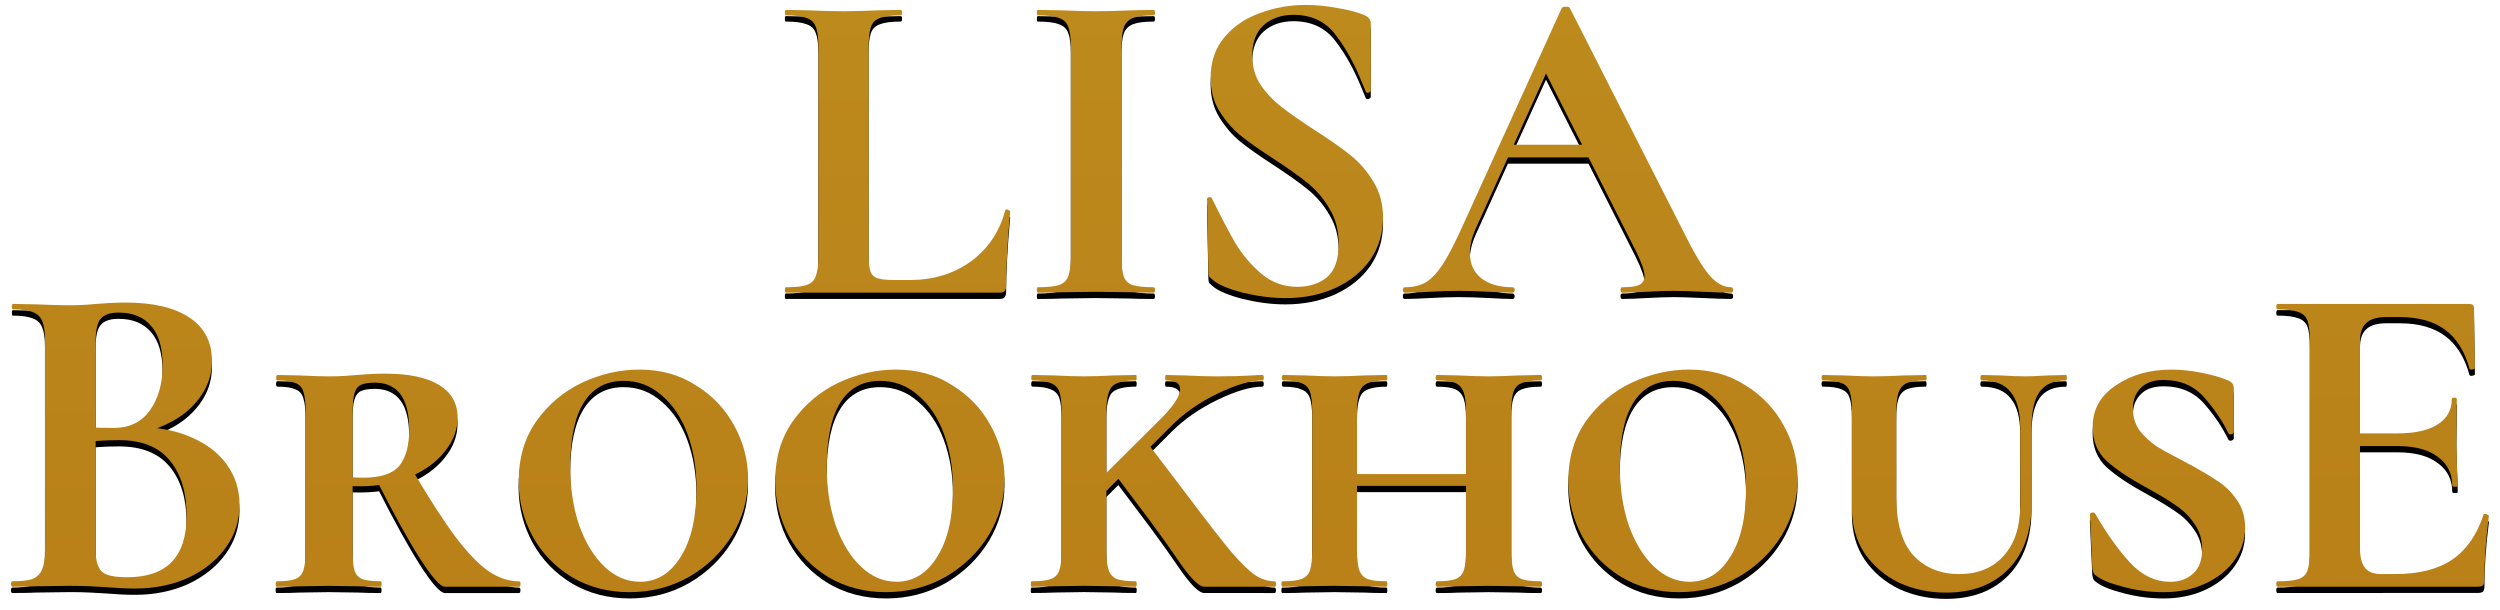
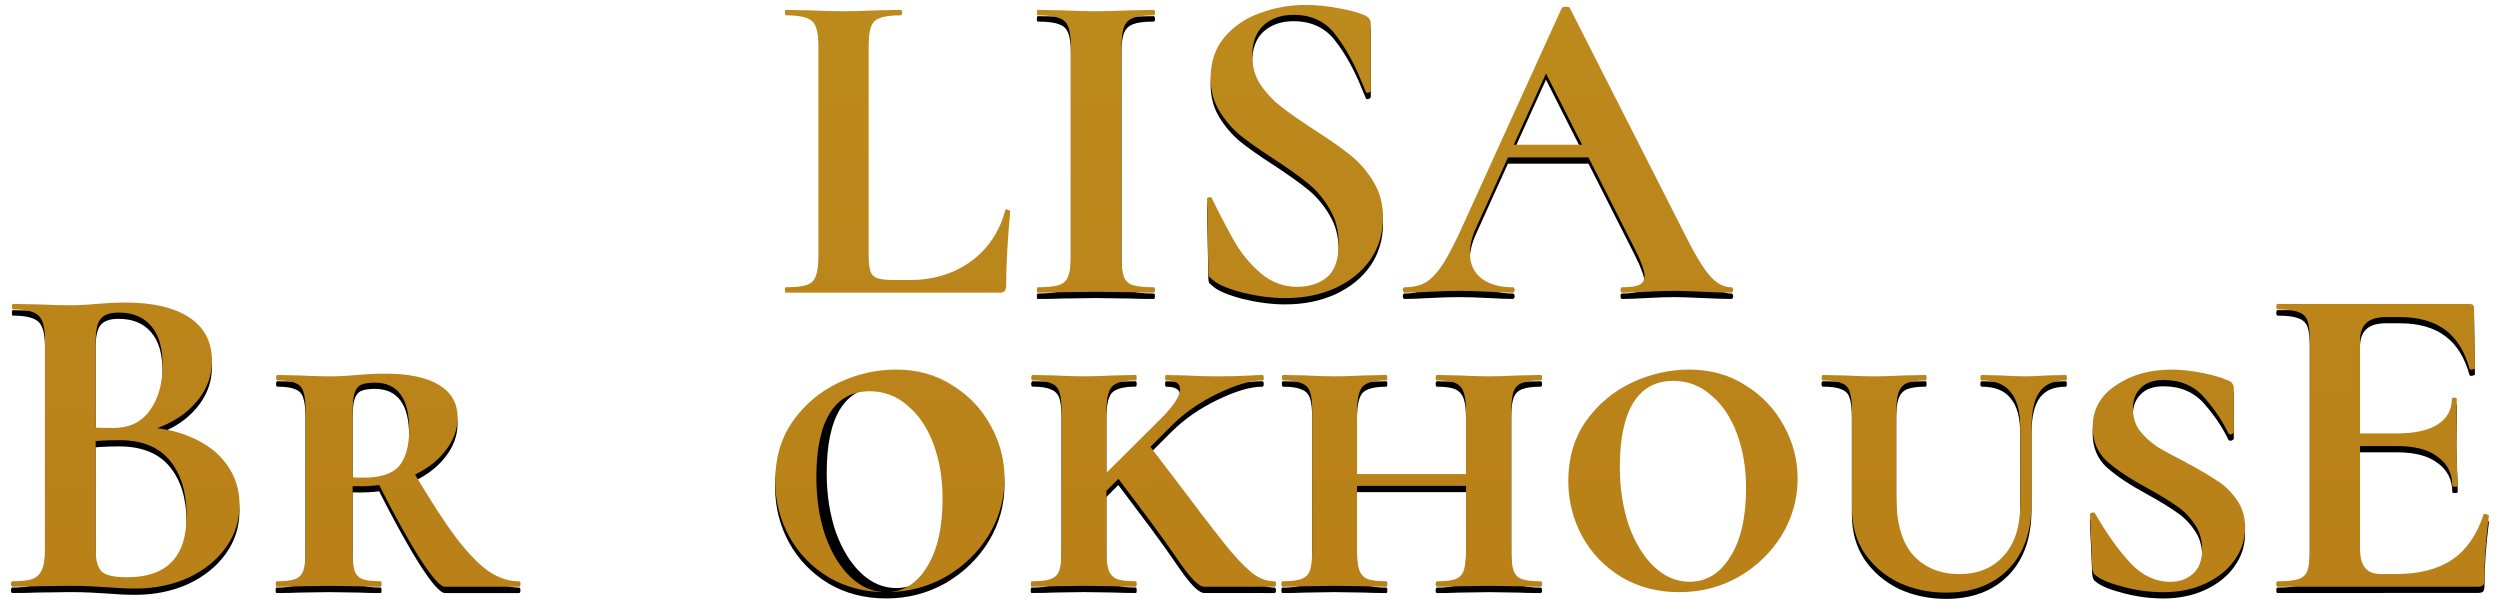
<svg xmlns="http://www.w3.org/2000/svg" xmlns:ns1="http://sodipodi.sourceforge.net/DTD/sodipodi-0.dtd" xmlns:ns2="http://www.inkscape.org/namespaces/inkscape" xmlns:xlink="http://www.w3.org/1999/xlink" width="117.522mm" height="28.666mm" viewBox="0 0 117.522 28.666" version="1.1" id="svg5" ns1:docname="LisaBrookhouse-titles-space.svg" ns2:version="1.2 (dc2aedaf03, 2022-05-15)">
  <ns1:namedview id="namedview7" pagecolor="#ffffff" bordercolor="#666666" borderopacity="1.0" ns2:showpageshadow="2" ns2:pageopacity="0.0" ns2:pagecheckerboard="0" ns2:deskcolor="#d1d1d1" ns2:document-units="mm" showgrid="false" ns2:zoom="1.4039843" ns2:cx="-724.7232" ns2:cy="376.07258" ns2:window-width="1920" ns2:window-height="986" ns2:window-x="-11" ns2:window-y="-11" ns2:window-maximized="1" ns2:current-layer="layer1" />
  <defs id="defs2">
    <linearGradient id="linearGradient3065" ns2:swatch="solid">
      <stop style="stop-color:#000000;stop-opacity:1;" offset="0" id="stop3063" />
    </linearGradient>
    <linearGradient ns2:collect="always" id="linearGradient909">
      <stop style="stop-color:#bd8b1e;stop-opacity:1;" offset="0" id="stop905" />
      <stop style="stop-color:#b77c15;stop-opacity:1;" offset="1" id="stop907" />
    </linearGradient>
    <filter ns2:collect="always" style="color-interpolation-filters:sRGB" id="filter1074-2" x="-0.004" y="-0.019" width="1.009" height="1.038">
      <feGaussianBlur ns2:collect="always" stdDeviation="0.172" id="feGaussianBlur1072-1" />
    </filter>
    <linearGradient ns2:collect="always" xlink:href="#linearGradient909" id="linearGradient400" gradientUnits="userSpaceOnUse" gradientTransform="matrix(1.256,0,0,1.256,-321.629,49.119)" x1="90.645" y1="91.399" x2="90.834" y2="125.886" />
    <linearGradient ns2:collect="always" xlink:href="#linearGradient909" id="linearGradient783" gradientUnits="userSpaceOnUse" gradientTransform="matrix(1.256,0,0,1.256,-321.629,49.119)" x1="90.645" y1="91.399" x2="90.834" y2="125.886" />
    <linearGradient ns2:collect="always" xlink:href="#linearGradient909" id="linearGradient785" gradientUnits="userSpaceOnUse" gradientTransform="matrix(1.256,0,0,1.256,-321.629,49.119)" x1="90.645" y1="91.399" x2="90.834" y2="125.886" />
    <linearGradient ns2:collect="always" xlink:href="#linearGradient909" id="linearGradient787" gradientUnits="userSpaceOnUse" gradientTransform="matrix(1.256,0,0,1.256,-321.629,49.119)" x1="90.645" y1="91.399" x2="90.834" y2="125.886" />
    <linearGradient ns2:collect="always" xlink:href="#linearGradient909" id="linearGradient789" gradientUnits="userSpaceOnUse" gradientTransform="matrix(1.256,0,0,1.256,-321.629,49.119)" x1="90.645" y1="91.399" x2="90.834" y2="125.886" />
    <linearGradient ns2:collect="always" xlink:href="#linearGradient909" id="linearGradient791" gradientUnits="userSpaceOnUse" gradientTransform="matrix(1.256,0,0,1.256,-321.629,49.119)" x1="90.645" y1="91.399" x2="90.834" y2="125.886" />
    <linearGradient ns2:collect="always" xlink:href="#linearGradient909" id="linearGradient793" gradientUnits="userSpaceOnUse" gradientTransform="matrix(1.256,0,0,1.256,-321.629,49.119)" x1="90.645" y1="91.399" x2="90.834" y2="125.886" />
    <linearGradient ns2:collect="always" xlink:href="#linearGradient909" id="linearGradient795" gradientUnits="userSpaceOnUse" gradientTransform="matrix(1.256,0,0,1.256,-321.629,49.119)" x1="90.645" y1="91.399" x2="90.834" y2="125.886" />
    <linearGradient ns2:collect="always" xlink:href="#linearGradient909" id="linearGradient797" gradientUnits="userSpaceOnUse" gradientTransform="matrix(1.256,0,0,1.256,-321.629,49.119)" x1="90.645" y1="91.399" x2="90.834" y2="125.886" />
    <linearGradient ns2:collect="always" xlink:href="#linearGradient909" id="linearGradient799" gradientUnits="userSpaceOnUse" gradientTransform="matrix(1.256,0,0,1.256,-321.629,49.119)" x1="90.645" y1="91.399" x2="90.834" y2="125.886" />
    <linearGradient ns2:collect="always" xlink:href="#linearGradient909" id="linearGradient801" gradientUnits="userSpaceOnUse" gradientTransform="matrix(1.256,0,0,1.256,-321.629,49.119)" x1="90.645" y1="91.399" x2="90.834" y2="125.886" />
    <linearGradient ns2:collect="always" xlink:href="#linearGradient909" id="linearGradient803" gradientUnits="userSpaceOnUse" gradientTransform="matrix(1.256,0,0,1.256,-321.629,49.119)" x1="90.645" y1="91.399" x2="90.834" y2="125.886" />
    <linearGradient ns2:collect="always" xlink:href="#linearGradient909" id="linearGradient805" gradientUnits="userSpaceOnUse" gradientTransform="matrix(1.256,0,0,1.256,-321.629,49.119)" x1="90.645" y1="91.399" x2="90.834" y2="125.886" />
    <linearGradient ns2:collect="always" xlink:href="#linearGradient909" id="linearGradient807" gradientUnits="userSpaceOnUse" gradientTransform="matrix(1.256,0,0,1.256,-321.629,49.119)" x1="90.645" y1="91.399" x2="90.834" y2="125.886" />
    <linearGradient ns2:collect="always" xlink:href="#linearGradient909" id="linearGradient809" gradientUnits="userSpaceOnUse" gradientTransform="matrix(1.256,0,0,1.256,-321.629,49.119)" x1="90.645" y1="91.399" x2="90.834" y2="125.886" />
  </defs>
  <g ns2:label="Layer 1" ns2:groupmode="layer" id="layer1" transform="translate(250.231,-166.486)">
    <g aria-label="LISA BrookhousE" transform="matrix(1.256,0,0,1.256,-106.695,3.541)" id="text392" style="font-weight:bold;font-size:16.933px;font-family:'Cormorant SC';-inkscape-font-specification:'Cormorant SC Bold';text-align:center;letter-spacing:0px;word-spacing:0px;text-anchor:middle;stroke-width:0.211;filter:url(#filter1074-2)">
-       <path d="m -81.773,139.482 q 0,0.44 0.068,0.643 0.068,0.186 0.254,0.254 0.203,0.068 0.643,0.068 h 0.576 q 1.321,0 2.286,-0.694 0.965,-0.711 1.287,-1.913 0,-0.034 0.068,-0.034 0.034,0 0.068,0.034 0.051,0.017 0.051,0.034 -0.152,1.676 -0.152,2.794 0,0.135 -0.068,0.203 -0.051,0.051 -0.186,0.051 h -7.993 q -0.034,0 -0.034,-0.102 0,-0.102 0.034,-0.102 0.542,0 0.779,-0.085 0.254,-0.085 0.339,-0.322 0.102,-0.254 0.102,-0.762 v -7.84 q 0,-0.508 -0.102,-0.745 -0.085,-0.237 -0.339,-0.322 -0.254,-0.102 -0.779,-0.102 -0.034,0 -0.034,-0.102 0,-0.102 0.034,-0.102 l 0.864,0.017 q 0.779,0.034 1.287,0.034 0.508,0 1.287,-0.034 l 0.864,-0.017 q 0.051,0 0.051,0.102 0,0.102 -0.051,0.102 -0.525,0 -0.779,0.102 -0.254,0.085 -0.339,0.339 -0.085,0.237 -0.085,0.745 z" id="path459" />
      <path d="m -72.307,139.55 q 0,0.525 0.085,0.762 0.085,0.237 0.322,0.322 0.254,0.085 0.796,0.085 0.051,0 0.051,0.102 0,0.102 -0.051,0.102 -0.559,0 -0.881,-0.017 l -1.287,-0.017 -1.253,0.017 q -0.339,0.017 -0.914,0.017 -0.034,0 -0.034,-0.102 0,-0.102 0.034,-0.102 0.542,0 0.796,-0.085 0.254,-0.085 0.339,-0.322 0.102,-0.254 0.102,-0.762 v -7.84 q 0,-0.508 -0.102,-0.745 -0.085,-0.237 -0.339,-0.322 -0.254,-0.102 -0.796,-0.102 -0.034,0 -0.034,-0.102 0,-0.102 0.034,-0.102 l 0.914,0.017 q 0.779,0.034 1.253,0.034 0.525,0 1.304,-0.034 l 0.864,-0.017 q 0.051,0 0.051,0.102 0,0.102 -0.051,0.102 -0.525,0 -0.779,0.102 -0.254,0.102 -0.339,0.356 -0.085,0.237 -0.085,0.745 z" id="path461" />
      <path d="m -67.413,132.048 q 0,0.61 0.305,1.084 0.322,0.474 0.779,0.83 0.457,0.356 1.236,0.864 0.847,0.542 1.355,0.948 0.508,0.406 0.864,0.999 0.356,0.576 0.356,1.338 0,0.881 -0.474,1.575 -0.474,0.677 -1.321,1.067 -0.83,0.373 -1.863,0.373 -0.745,0 -1.592,-0.203 -0.83,-0.22 -1.118,-0.474 -0.085,-0.068 -0.135,-0.119 -0.034,-0.068 -0.034,-0.203 l -0.051,-2.692 v -0.017 q 0,-0.068 0.085,-0.068 0.085,-0.017 0.102,0.051 0.508,1.033 0.881,1.676 0.389,0.643 0.965,1.135 0.593,0.491 1.338,0.491 0.677,0 1.118,-0.356 0.44,-0.373 0.44,-1.253 0,-0.745 -0.339,-1.304 -0.322,-0.559 -0.796,-0.948 -0.474,-0.389 -1.304,-0.931 -0.813,-0.525 -1.27,-0.897 -0.44,-0.373 -0.762,-0.897 -0.322,-0.525 -0.322,-1.236 0,-0.897 0.508,-1.507 0.525,-0.627 1.338,-0.914 0.813,-0.305 1.71,-0.305 0.593,0 1.202,0.119 0.61,0.102 0.982,0.254 0.152,0.068 0.203,0.152 0.051,0.068 0.051,0.186 v 2.489 q 0,0.051 -0.085,0.085 -0.085,0.017 -0.102,-0.034 l -0.135,-0.322 q -0.423,-1.067 -0.999,-1.812 -0.559,-0.745 -1.575,-0.745 -0.677,0 -1.118,0.389 -0.423,0.389 -0.423,1.135 z" id="path463" />
      <path d="m -57.694,135.384 h 3.488 l 0.119,0.474 h -3.861 z m 8.196,5.334 q 0.085,0 0.085,0.102 0,0.102 -0.085,0.102 -0.339,0 -1.05,-0.034 -0.745,-0.034 -1.067,-0.034 -0.423,0 -1.033,0.034 -0.576,0.034 -0.914,0.034 -0.068,0 -0.068,-0.102 0,-0.102 0.068,-0.102 0.44,0 0.627,-0.085 0.203,-0.102 0.203,-0.339 0,-0.288 -0.339,-0.965 l -3.437,-6.79 0.83,-1.456 -3.37,7.434 q -0.22,0.491 -0.22,0.914 0,0.61 0.423,0.948 0.44,0.339 1.168,0.339 0.085,0 0.085,0.102 0,0.102 -0.085,0.102 -0.305,0 -0.881,-0.034 -0.643,-0.034 -1.118,-0.034 -0.457,0 -1.101,0.034 -0.576,0.034 -0.931,0.034 -0.068,0 -0.068,-0.102 0,-0.102 0.068,-0.102 0.474,0 0.796,-0.186 0.322,-0.203 0.643,-0.694 0.322,-0.508 0.762,-1.49 l 3.675,-8.077 q 0.034,-0.051 0.152,-0.051 0.135,0 0.152,0.051 l 4.233,8.331 q 0.593,1.202 0.982,1.659 0.389,0.457 0.813,0.457 z" id="path465" />
      <path d="m -109.145,145.95 q 1.135,0 1.998,0.373 0.881,0.373 1.355,1.033 0.474,0.66 0.474,1.507 0,0.881 -0.508,1.592 -0.508,0.711 -1.405,1.135 -0.897,0.406 -1.998,0.406 -0.474,0 -1.084,-0.051 -0.237,-0.017 -0.593,-0.034 -0.339,-0.017 -0.762,-0.017 l -1.236,0.017 q -0.339,0.017 -0.914,0.017 -0.051,0 -0.051,-0.102 0,-0.102 0.051,-0.102 0.491,0 0.745,-0.085 0.254,-0.102 0.356,-0.339 0.119,-0.254 0.119,-0.745 v -7.84 q 0,-0.711 -0.237,-0.931 -0.237,-0.237 -0.965,-0.237 -0.034,0 -0.034,-0.102 0,-0.102 0.034,-0.102 l 0.897,0.017 q 0.779,0.034 1.236,0.034 0.474,0 0.982,-0.051 0.169,-0.017 0.508,-0.034 0.339,-0.017 0.593,-0.017 1.541,0 2.388,0.559 0.847,0.559 0.847,1.626 0,0.982 -0.779,1.744 -0.762,0.745 -2.201,1.033 z m -0.694,-4.284 q -0.491,0 -0.677,0.237 -0.186,0.22 -0.186,0.847 v 3.319 l -0.627,-0.119 q 0.745,0.034 1.304,0.034 0.881,0 1.355,-0.66 0.474,-0.66 0.474,-1.693 0,-0.965 -0.423,-1.456 -0.423,-0.508 -1.219,-0.508 z m 0.322,9.906 q 2.218,0 2.218,-2.303 0,-1.304 -0.627,-2.066 -0.627,-0.762 -1.897,-0.762 -0.83,0 -1.439,0.102 l 0.559,-0.203 v 4.216 q 0,0.559 0.22,0.796 0.22,0.22 0.965,0.22 z" id="path467" />
      <path d="m -100.035,151.725 q 0.034,0 0.034,0.102 0,0.102 -0.034,0.102 -0.508,0 -0.796,-0.017 l -1.151,-0.017 -1.101,0.017 q -0.305,0.017 -0.847,0.017 -0.034,0 -0.034,-0.102 0,-0.102 0.034,-0.102 0.474,0 0.694,-0.085 0.22,-0.085 0.305,-0.322 0.085,-0.254 0.085,-0.762 v -5.182 q 0,-0.508 -0.085,-0.745 -0.068,-0.237 -0.288,-0.322 -0.22,-0.102 -0.677,-0.102 -0.051,0 -0.051,-0.102 0,-0.102 0.051,-0.102 l 0.83,0.017 q 0.677,0.034 1.084,0.034 0.322,0 0.593,-0.017 0.271,-0.017 0.474,-0.034 0.559,-0.051 1.05,-0.051 1.321,0 2.015,0.423 0.694,0.423 0.694,1.219 0,0.694 -0.491,1.287 -0.474,0.593 -1.321,0.948 -0.83,0.339 -1.829,0.339 -0.542,0 -0.931,-0.068 l -0.017,-0.373 q 0.423,0.119 1.067,0.119 0.965,0 1.338,-0.44 0.373,-0.457 0.373,-1.355 0,-1.761 -1.287,-1.761 -0.356,0 -0.525,0.085 -0.169,0.085 -0.237,0.322 -0.068,0.22 -0.068,0.711 v 5.148 q 0,0.525 0.068,0.762 0.085,0.237 0.288,0.322 0.22,0.085 0.694,0.085 z m 5.182,0 q 0.051,0 0.051,0.102 0,0.102 -0.051,0.102 h -2.777 q -0.254,0 -0.931,-1.05 -0.677,-1.067 -1.592,-2.879 l 1.355,-0.356 q 0.931,1.575 1.592,2.455 0.677,0.881 1.219,1.253 0.559,0.373 1.135,0.373 z" id="path469" />
-       <path d="m -90.722,152.131 q -1.202,0 -2.151,-0.559 -0.948,-0.576 -1.473,-1.524 -0.525,-0.965 -0.525,-2.083 0,-1.287 0.66,-2.235 0.677,-0.948 1.71,-1.439 1.05,-0.491 2.151,-0.491 1.202,0 2.117,0.593 0.931,0.576 1.439,1.524 0.508,0.931 0.508,1.964 0,1.135 -0.593,2.117 -0.593,0.965 -1.609,1.558 -1.016,0.576 -2.235,0.576 z m 0.389,-0.389 q 0.948,0 1.524,-0.931 0.593,-0.931 0.593,-2.574 0,-1.118 -0.339,-2.032 -0.339,-0.914 -0.965,-1.439 -0.61,-0.542 -1.422,-0.542 -0.982,0 -1.49,0.813 -0.508,0.813 -0.508,2.405 0,1.202 0.339,2.201 0.356,0.982 0.948,1.541 0.593,0.559 1.321,0.559 z" id="path471" />
      <path d="m -81.121,152.131 q -1.202,0 -2.151,-0.559 -0.948,-0.576 -1.473,-1.524 -0.525,-0.965 -0.525,-2.083 0,-1.287 0.66,-2.235 0.677,-0.948 1.71,-1.439 1.05,-0.491 2.151,-0.491 1.202,0 2.117,0.593 0.931,0.576 1.439,1.524 0.508,0.931 0.508,1.964 0,1.135 -0.593,2.117 -0.593,0.965 -1.609,1.558 -1.016,0.576 -2.235,0.576 z m 0.389,-0.389 q 0.948,0 1.524,-0.931 0.593,-0.931 0.593,-2.574 0,-1.118 -0.339,-2.032 -0.339,-0.914 -0.965,-1.439 -0.61,-0.542 -1.422,-0.542 -0.982,0 -1.49,0.813 -0.508,0.813 -0.508,2.405 0,1.202 0.339,2.201 0.356,0.982 0.948,1.541 0.593,0.559 1.321,0.559 z" id="path473" />
      <path d="m -75.668,151.928 q -0.034,0 -0.034,-0.102 0,-0.102 0.034,-0.102 0.491,0 0.711,-0.085 0.237,-0.085 0.322,-0.322 0.085,-0.254 0.085,-0.762 v -5.182 q 0,-0.508 -0.085,-0.745 -0.085,-0.237 -0.322,-0.322 -0.22,-0.102 -0.677,-0.102 -0.051,0 -0.051,-0.102 0,-0.102 0.051,-0.102 l 0.813,0.017 q 0.677,0.034 1.101,0.034 0.457,0 1.135,-0.034 l 0.813,-0.017 q 0.034,0 0.034,0.102 0,0.102 -0.034,0.102 -0.677,0 -0.897,0.237 -0.203,0.237 -0.203,0.965 v 5.148 q 0,0.508 0.085,0.745 0.085,0.237 0.305,0.339 0.237,0.085 0.711,0.085 0.034,0 0.034,0.102 0,0.102 -0.034,0.102 -0.525,0 -0.813,-0.017 l -1.135,-0.017 -1.101,0.017 q -0.305,0.017 -0.847,0.017 z m 6.841,0 q -0.102,0 -0.373,0 -0.271,0.017 -0.864,-0.813 -0.576,-0.847 -1.168,-1.643 l -1.287,-1.71 1.219,-1.168 1.507,1.981 q 1.067,1.422 1.609,2.066 0.559,0.643 0.897,0.864 0.339,0.22 0.711,0.22 0.051,0 0.051,0.102 0,0.102 -0.051,0.102 z m -1.998,-6.299 q 0.711,-0.711 0.711,-1.101 0,-0.322 -0.525,-0.322 -0.034,0 -0.034,-0.102 0,-0.102 0.034,-0.102 l 0.711,0.017 q 0.643,0.034 1.202,0.034 0.728,0 1.304,-0.034 0.169,-0.017 0.389,-0.017 0.051,0 0.051,0.102 0,0.102 -0.051,0.102 -0.66,0 -1.676,0.491 -1.016,0.491 -1.727,1.202 l -3.014,3.014 -0.576,-0.102 z" id="path475" />
      <path d="m -59.412,145.409 q 0,-0.508 -0.085,-0.745 -0.085,-0.254 -0.305,-0.356 -0.22,-0.102 -0.694,-0.102 -0.051,0 -0.051,-0.102 0,-0.102 0.051,-0.102 l 0.813,0.017 q 0.677,0.034 1.135,0.034 0.406,0 1.118,-0.034 l 0.813,-0.017 q 0.051,0 0.051,0.102 0,0.102 -0.051,0.102 -0.474,0 -0.711,0.102 -0.22,0.085 -0.305,0.322 -0.085,0.237 -0.085,0.745 v 5.182 q 0,0.508 0.085,0.762 0.085,0.237 0.305,0.322 0.22,0.085 0.711,0.085 0.051,0 0.051,0.102 0,0.102 -0.051,0.102 -0.525,0 -0.813,-0.017 l -1.118,-0.017 -1.135,0.017 q -0.288,0.017 -0.813,0.017 -0.051,0 -0.051,-0.102 0,-0.102 0.051,-0.102 0.474,0 0.694,-0.085 0.22,-0.085 0.305,-0.322 0.085,-0.254 0.085,-0.762 z m -4.961,2.303 h 5.74 v 0.44 h -5.74 z m -0.796,-2.337 q 0,-0.508 -0.085,-0.745 -0.085,-0.237 -0.322,-0.322 -0.22,-0.102 -0.677,-0.102 -0.051,0 -0.051,-0.102 0,-0.102 0.051,-0.102 l 0.813,0.017 q 0.677,0.034 1.101,0.034 0.457,0 1.135,-0.034 l 0.813,-0.017 q 0.034,0 0.034,0.102 0,0.102 -0.034,0.102 -0.677,0 -0.897,0.237 -0.203,0.237 -0.203,0.965 v 5.148 q 0,0.508 0.085,0.745 0.085,0.237 0.305,0.339 0.237,0.085 0.711,0.085 0.034,0 0.034,0.102 0,0.102 -0.034,0.102 -0.525,0 -0.813,-0.017 l -1.135,-0.017 -1.101,0.017 q -0.305,0.017 -0.847,0.017 -0.034,0 -0.034,-0.102 0,-0.102 0.034,-0.102 0.491,0 0.711,-0.085 0.237,-0.085 0.322,-0.322 0.085,-0.254 0.085,-0.762 z" id="path477" />
-       <path d="m -51.437,152.131 q -1.202,0 -2.151,-0.559 -0.948,-0.576 -1.473,-1.524 -0.525,-0.965 -0.525,-2.083 0,-1.287 0.66,-2.235 0.677,-0.948 1.71,-1.439 1.05,-0.491 2.151,-0.491 1.202,0 2.117,0.593 0.931,0.576 1.439,1.524 0.508,0.931 0.508,1.964 0,1.135 -0.593,2.117 -0.593,0.965 -1.609,1.558 -1.016,0.576 -2.235,0.576 z m 0.389,-0.389 q 0.948,0 1.524,-0.931 0.593,-0.931 0.593,-2.574 0,-1.118 -0.339,-2.032 -0.339,-0.914 -0.965,-1.439 -0.61,-0.542 -1.422,-0.542 -0.982,0 -1.49,0.813 -0.508,0.813 -0.508,2.405 0,1.202 0.339,2.201 0.356,0.982 0.948,1.541 0.593,0.559 1.321,0.559 z" id="path479" />
      <path d="m -38.669,145.967 q 0,-0.897 -0.356,-1.321 -0.339,-0.44 -1.084,-0.44 -0.051,0 -0.051,-0.102 0,-0.102 0.051,-0.102 l 0.711,0.017 q 0.576,0.034 0.931,0.034 0.271,0 0.813,-0.034 l 0.694,-0.017 q 0.034,0 0.034,0.102 0,0.102 -0.034,0.102 -0.677,0 -0.982,0.423 -0.305,0.423 -0.305,1.338 v 2.845 q 0,1.575 -0.864,2.455 -0.864,0.881 -2.337,0.881 -0.948,0 -1.761,-0.373 -0.796,-0.389 -1.287,-1.101 -0.474,-0.711 -0.474,-1.693 v -3.607 q 0,-0.508 -0.085,-0.745 -0.068,-0.237 -0.305,-0.322 -0.22,-0.102 -0.694,-0.102 -0.051,0 -0.051,-0.102 0,-0.102 0.051,-0.102 l 0.813,0.017 q 0.677,0.034 1.084,0.034 0.457,0 1.135,-0.034 l 0.813,-0.017 q 0.034,0 0.034,0.102 0,0.102 -0.034,0.102 -0.474,0 -0.711,0.102 -0.22,0.102 -0.305,0.356 -0.085,0.237 -0.085,0.745 v 3.133 q 0,1.507 0.643,2.218 0.66,0.694 1.71,0.694 1.05,0 1.659,-0.677 0.627,-0.677 0.627,-1.93 z" id="path481" />
      <path d="m -34.453,145.256 q 0,0.474 0.254,0.83 0.271,0.339 0.643,0.593 0.389,0.237 1.05,0.576 0.762,0.406 1.185,0.694 0.44,0.271 0.745,0.711 0.322,0.44 0.322,1.05 0,0.677 -0.406,1.236 -0.389,0.542 -1.084,0.864 -0.694,0.322 -1.558,0.322 -0.779,0 -1.524,-0.203 -0.728,-0.186 -1.016,-0.423 -0.135,-0.085 -0.135,-0.356 l -0.085,-1.913 q 0,-0.068 0.085,-0.085 0.085,-0.017 0.119,0.051 0.643,1.118 1.304,1.829 0.66,0.711 1.507,0.711 0.508,0 0.847,-0.305 0.339,-0.305 0.339,-0.914 0,-0.542 -0.288,-0.948 -0.271,-0.406 -0.677,-0.677 -0.406,-0.288 -1.084,-0.66 -0.999,-0.542 -1.524,-1.016 -0.525,-0.491 -0.525,-1.27 0,-0.982 0.864,-1.558 0.864,-0.593 2.083,-0.593 0.542,0 1.135,0.119 0.593,0.119 0.948,0.271 0.152,0.051 0.203,0.135 0.051,0.068 0.051,0.203 v 1.609 q 0,0.051 -0.085,0.085 -0.085,0.017 -0.119,-0.034 -0.322,-0.677 -0.897,-1.338 -0.576,-0.66 -1.524,-0.66 -0.576,0 -0.864,0.305 -0.288,0.288 -0.288,0.762 z" id="path483" />
      <path d="m -29.034,151.928 q -0.051,0 -0.051,-0.102 0,-0.102 0.051,-0.102 0.542,0 0.779,-0.085 0.254,-0.085 0.339,-0.322 0.085,-0.254 0.085,-0.762 v -7.84 q 0,-0.508 -0.085,-0.745 -0.085,-0.237 -0.339,-0.322 -0.254,-0.102 -0.779,-0.102 -0.051,0 -0.051,-0.102 0,-0.102 0.051,-0.102 h 7.18 q 0.169,0 0.169,0.152 l 0.034,2.252 q 0,0.034 -0.102,0.051 -0.085,0.017 -0.102,-0.034 -0.271,-0.982 -0.914,-1.456 -0.643,-0.474 -1.693,-0.474 h -0.508 q -0.508,0 -0.745,0.22 -0.237,0.22 -0.237,0.677 v 7.755 q 0,0.491 0.186,0.728 0.186,0.237 0.593,0.237 h 0.559 q 1.321,0 2.117,-0.542 0.796,-0.542 1.168,-1.676 0,-0.034 0.068,-0.034 0.051,0 0.085,0.034 0.051,0.017 0.051,0.034 -0.169,1.321 -0.169,2.405 0,0.135 -0.051,0.203 -0.051,0.051 -0.203,0.051 z m 6.536,-3.776 q 0,-0.694 -0.542,-1.084 -0.525,-0.406 -1.524,-0.406 h -2.286 v -0.474 h 2.303 q 0.982,0 1.507,-0.339 0.525,-0.339 0.525,-0.948 0,-0.051 0.085,-0.051 0.102,0 0.102,0.051 l -0.017,1.524 0.017,0.813 q 0.034,0.576 0.034,0.914 0,0.034 -0.102,0.034 -0.102,0 -0.102,-0.034 z" id="path485" />
    </g>
    <g aria-label="LISA BrookhousE" id="text398" style="font-weight:bold;font-size:21.267px;font-family:'Cormorant SC';-inkscape-font-specification:'Cormorant SC Bold';text-align:center;letter-spacing:0px;word-spacing:0px;text-anchor:middle;fill:url(#linearGradient400);stroke-width:0.265">
      <path d="m -209.398,178.437 q 0,0.553 0.085,0.808 0.085,0.234 0.319,0.319 0.255,0.085 0.808,0.085 h 0.723 q 1.659,0 2.871,-0.872 1.212,-0.893 1.616,-2.403 0,-0.043 0.085,-0.043 0.043,0 0.085,0.043 0.064,0.021 0.064,0.043 -0.191,2.105 -0.191,3.509 0,0.17 -0.085,0.255 -0.064,0.064 -0.234,0.064 h -10.038 q -0.043,0 -0.043,-0.128 0,-0.128 0.043,-0.128 0.681,0 0.978,-0.106 0.319,-0.106 0.425,-0.404 0.128,-0.319 0.128,-0.957 v -9.847 q 0,-0.638 -0.128,-0.936 -0.106,-0.298 -0.425,-0.404 -0.319,-0.128 -0.978,-0.128 -0.043,0 -0.043,-0.128 0,-0.128 0.043,-0.128 l 1.085,0.021 q 0.978,0.043 1.616,0.043 0.638,0 1.616,-0.043 l 1.085,-0.021 q 0.064,0 0.064,0.128 0,0.128 -0.064,0.128 -0.659,0 -0.978,0.128 -0.319,0.106 -0.425,0.425 -0.106,0.298 -0.106,0.936 z" id="path402" style="fill:url(#linearGradient783)" />
      <path d="m -197.51,178.522 q 0,0.659 0.106,0.957 0.106,0.298 0.404,0.404 0.319,0.106 1,0.106 0.064,0 0.064,0.128 0,0.128 -0.064,0.128 -0.702,0 -1.106,-0.021 l -1.616,-0.021 -1.574,0.021 q -0.425,0.021 -1.148,0.021 -0.043,0 -0.043,-0.128 0,-0.128 0.043,-0.128 0.681,0 1,-0.106 0.319,-0.106 0.425,-0.404 0.128,-0.319 0.128,-0.957 v -9.847 q 0,-0.638 -0.128,-0.936 -0.106,-0.298 -0.425,-0.404 -0.319,-0.128 -1,-0.128 -0.043,0 -0.043,-0.128 0,-0.128 0.043,-0.128 l 1.148,0.021 q 0.978,0.043 1.574,0.043 0.659,0 1.638,-0.043 l 1.085,-0.021 q 0.064,0 0.064,0.128 0,0.128 -0.064,0.128 -0.659,0 -0.978,0.128 -0.319,0.128 -0.425,0.447 -0.106,0.298 -0.106,0.936 z" id="path404" style="fill:url(#linearGradient785)" />
      <path d="m -191.364,169.1 q 0,0.766 0.383,1.361 0.404,0.595 0.978,1.042 0.574,0.447 1.553,1.085 1.063,0.681 1.701,1.191 0.638,0.51 1.085,1.255 0.447,0.723 0.447,1.68 0,1.106 -0.595,1.978 -0.595,0.851 -1.659,1.34 -1.042,0.468 -2.339,0.468 -0.936,0 -1.999,-0.255 -1.042,-0.276 -1.404,-0.595 -0.106,-0.085 -0.17,-0.149 -0.043,-0.085 -0.043,-0.255 l -0.064,-3.382 v -0.021 q 0,-0.085 0.106,-0.085 0.106,-0.021 0.128,0.064 0.638,1.297 1.106,2.105 0.489,0.808 1.212,1.425 0.744,0.617 1.68,0.617 0.851,0 1.404,-0.447 0.553,-0.468 0.553,-1.574 0,-0.936 -0.425,-1.638 -0.404,-0.702 -1,-1.191 -0.595,-0.489 -1.638,-1.17 -1.021,-0.659 -1.595,-1.127 -0.553,-0.468 -0.957,-1.127 -0.404,-0.659 -0.404,-1.553 0,-1.127 0.638,-1.893 0.659,-0.787 1.68,-1.148 1.021,-0.383 2.148,-0.383 0.744,0 1.51,0.149 0.766,0.128 1.234,0.319 0.191,0.085 0.255,0.191 0.064,0.085 0.064,0.234 v 3.126 q 0,0.064 -0.106,0.106 -0.106,0.021 -0.128,-0.043 l -0.17,-0.404 q -0.532,-1.34 -1.255,-2.276 -0.702,-0.936 -1.978,-0.936 -0.851,0 -1.404,0.489 -0.532,0.489 -0.532,1.425 z" id="path406" style="fill:url(#linearGradient787)" />
      <path d="m -179.156,173.29 h 4.381 l 0.149,0.595 h -4.849 z m 10.293,6.699 q 0.106,0 0.106,0.128 0,0.128 -0.106,0.128 -0.425,0 -1.319,-0.043 -0.936,-0.043 -1.34,-0.043 -0.532,0 -1.297,0.043 -0.723,0.043 -1.148,0.043 -0.085,0 -0.085,-0.128 0,-0.128 0.085,-0.128 0.553,0 0.787,-0.106 0.255,-0.128 0.255,-0.425 0,-0.362 -0.425,-1.212 l -4.317,-8.528 1.042,-1.829 -4.232,9.336 q -0.276,0.617 -0.276,1.148 0,0.766 0.532,1.191 0.553,0.425 1.467,0.425 0.106,0 0.106,0.128 0,0.128 -0.106,0.128 -0.383,0 -1.106,-0.043 -0.808,-0.043 -1.404,-0.043 -0.574,0 -1.382,0.043 -0.723,0.043 -1.17,0.043 -0.085,0 -0.085,-0.128 0,-0.128 0.085,-0.128 0.595,0 1,-0.234 0.404,-0.255 0.808,-0.872 0.404,-0.638 0.957,-1.872 l 4.615,-10.145 q 0.043,-0.064 0.191,-0.064 0.17,0 0.191,0.064 l 5.317,10.464 q 0.744,1.51 1.234,2.084 0.489,0.574 1.021,0.574 z" id="path408" style="fill:url(#linearGradient789)" />
      <path d="m -243.777,186.561 q 1.425,0 2.51,0.468 1.106,0.468 1.701,1.297 0.595,0.829 0.595,1.893 0,1.106 -0.638,1.999 -0.638,0.893 -1.765,1.425 -1.127,0.51 -2.51,0.51 -0.595,0 -1.361,-0.064 -0.298,-0.021 -0.744,-0.043 -0.425,-0.021 -0.957,-0.021 l -1.553,0.021 q -0.425,0.021 -1.148,0.021 -0.064,0 -0.064,-0.128 0,-0.128 0.064,-0.128 0.617,0 0.936,-0.106 0.319,-0.128 0.447,-0.425 0.149,-0.319 0.149,-0.936 v -9.847 q 0,-0.893 -0.298,-1.17 -0.298,-0.298 -1.212,-0.298 -0.043,0 -0.043,-0.128 0,-0.128 0.043,-0.128 l 1.127,0.021 q 0.978,0.043 1.553,0.043 0.595,0 1.234,-0.064 0.213,-0.021 0.638,-0.043 0.425,-0.021 0.744,-0.021 1.935,0 2.999,0.702 1.063,0.702 1.063,2.042 0,1.234 -0.978,2.191 -0.957,0.936 -2.765,1.297 z m -0.872,-5.381 q -0.617,0 -0.851,0.298 -0.234,0.276 -0.234,1.063 v 4.168 l -0.787,-0.149 q 0.936,0.043 1.638,0.043 1.106,0 1.701,-0.829 0.595,-0.829 0.595,-2.127 0,-1.212 -0.532,-1.829 -0.532,-0.638 -1.531,-0.638 z m 0.404,12.441 q 2.786,0 2.786,-2.892 0,-1.638 -0.787,-2.595 -0.787,-0.957 -2.382,-0.957 -1.042,0 -1.808,0.128 l 0.702,-0.255 v 5.296 q 0,0.702 0.276,1 0.276,0.276 1.212,0.276 z" id="path410" style="fill:url(#linearGradient791)" />
      <path d="m -232.335,193.813 q 0.043,0 0.043,0.128 0,0.128 -0.043,0.128 -0.638,0 -1,-0.021 l -1.446,-0.021 -1.382,0.021 q -0.383,0.021 -1.063,0.021 -0.043,0 -0.043,-0.128 0,-0.128 0.043,-0.128 0.595,0 0.872,-0.106 0.276,-0.106 0.383,-0.404 0.106,-0.319 0.106,-0.957 v -6.508 q 0,-0.638 -0.106,-0.936 -0.085,-0.298 -0.362,-0.404 -0.276,-0.128 -0.851,-0.128 -0.064,0 -0.064,-0.128 0,-0.128 0.064,-0.128 l 1.042,0.021 q 0.851,0.043 1.361,0.043 0.404,0 0.744,-0.021 0.34,-0.021 0.595,-0.043 0.702,-0.064 1.319,-0.064 1.659,0 2.531,0.532 0.872,0.532 0.872,1.531 0,0.872 -0.617,1.616 -0.595,0.744 -1.659,1.191 -1.042,0.425 -2.297,0.425 -0.681,0 -1.17,-0.085 l -0.021,-0.468 q 0.532,0.149 1.34,0.149 1.212,0 1.68,-0.553 0.468,-0.574 0.468,-1.701 0,-2.212 -1.616,-2.212 -0.447,0 -0.659,0.106 -0.213,0.106 -0.298,0.404 -0.085,0.276 -0.085,0.893 v 6.465 q 0,0.659 0.085,0.957 0.106,0.298 0.362,0.404 0.276,0.106 0.872,0.106 z m 6.508,0 q 0.064,0 0.064,0.128 0,0.128 -0.064,0.128 h -3.488 q -0.319,0 -1.17,-1.319 -0.851,-1.34 -1.999,-3.615 l 1.701,-0.447 q 1.17,1.978 1.999,3.084 0.851,1.106 1.531,1.574 0.702,0.468 1.425,0.468 z" id="path412" style="fill:url(#linearGradient793)" />
-       <path d="m -220.638,194.323 q -1.51,0 -2.701,-0.702 -1.191,-0.723 -1.85,-1.914 -0.659,-1.212 -0.659,-2.616 0,-1.616 0.829,-2.807 0.851,-1.191 2.148,-1.808 1.319,-0.617 2.701,-0.617 1.51,0 2.658,0.744 1.17,0.723 1.808,1.914 0.638,1.17 0.638,2.467 0,1.425 -0.744,2.658 -0.744,1.212 -2.02,1.957 -1.276,0.723 -2.807,0.723 z m 0.489,-0.489 q 1.191,0 1.914,-1.17 0.744,-1.17 0.744,-3.233 0,-1.404 -0.425,-2.552 -0.425,-1.148 -1.212,-1.808 -0.766,-0.681 -1.786,-0.681 -1.234,0 -1.872,1.021 -0.638,1.021 -0.638,3.02 0,1.51 0.425,2.765 0.447,1.234 1.191,1.935 0.744,0.702 1.659,0.702 z" id="path414" style="fill:url(#linearGradient795)" />
-       <path d="m -208.58,194.323 q -1.51,0 -2.701,-0.702 -1.191,-0.723 -1.85,-1.914 -0.659,-1.212 -0.659,-2.616 0,-1.616 0.829,-2.807 0.851,-1.191 2.148,-1.808 1.319,-0.617 2.701,-0.617 1.51,0 2.658,0.744 1.17,0.723 1.808,1.914 0.638,1.17 0.638,2.467 0,1.425 -0.744,2.658 -0.744,1.212 -2.02,1.957 -1.276,0.723 -2.807,0.723 z m 0.489,-0.489 q 1.191,0 1.914,-1.17 0.744,-1.17 0.744,-3.233 0,-1.404 -0.425,-2.552 -0.425,-1.148 -1.212,-1.808 -0.766,-0.681 -1.786,-0.681 -1.234,0 -1.872,1.021 -0.638,1.021 -0.638,3.02 0,1.51 0.425,2.765 0.447,1.234 1.191,1.935 0.744,0.702 1.659,0.702 z" id="path416" style="fill:url(#linearGradient797)" />
+       <path d="m -208.58,194.323 q -1.51,0 -2.701,-0.702 -1.191,-0.723 -1.85,-1.914 -0.659,-1.212 -0.659,-2.616 0,-1.616 0.829,-2.807 0.851,-1.191 2.148,-1.808 1.319,-0.617 2.701,-0.617 1.51,0 2.658,0.744 1.17,0.723 1.808,1.914 0.638,1.17 0.638,2.467 0,1.425 -0.744,2.658 -0.744,1.212 -2.02,1.957 -1.276,0.723 -2.807,0.723 z q 1.191,0 1.914,-1.17 0.744,-1.17 0.744,-3.233 0,-1.404 -0.425,-2.552 -0.425,-1.148 -1.212,-1.808 -0.766,-0.681 -1.786,-0.681 -1.234,0 -1.872,1.021 -0.638,1.021 -0.638,3.02 0,1.51 0.425,2.765 0.447,1.234 1.191,1.935 0.744,0.702 1.659,0.702 z" id="path416" style="fill:url(#linearGradient797)" />
      <path d="m -201.731,194.068 q -0.043,0 -0.043,-0.128 0,-0.128 0.043,-0.128 0.617,0 0.893,-0.106 0.298,-0.106 0.404,-0.404 0.106,-0.319 0.106,-0.957 v -6.508 q 0,-0.638 -0.106,-0.936 -0.106,-0.298 -0.404,-0.404 -0.276,-0.128 -0.851,-0.128 -0.064,0 -0.064,-0.128 0,-0.128 0.064,-0.128 l 1.021,0.021 q 0.851,0.043 1.382,0.043 0.574,0 1.425,-0.043 l 1.021,-0.021 q 0.043,0 0.043,0.128 0,0.128 -0.043,0.128 -0.851,0 -1.127,0.298 -0.255,0.298 -0.255,1.212 v 6.465 q 0,0.638 0.106,0.936 0.106,0.298 0.383,0.425 0.298,0.106 0.893,0.106 0.043,0 0.043,0.128 0,0.128 -0.043,0.128 -0.659,0 -1.021,-0.021 l -1.425,-0.021 -1.382,0.021 q -0.383,0.021 -1.063,0.021 z m 8.592,0 q -0.128,0 -0.468,0 -0.34,0.021 -1.085,-1.021 -0.723,-1.063 -1.467,-2.063 l -1.616,-2.148 1.531,-1.467 1.893,2.488 q 1.34,1.786 2.02,2.595 0.702,0.808 1.127,1.085 0.425,0.276 0.893,0.276 0.064,0 0.064,0.128 0,0.128 -0.064,0.128 z m -2.51,-7.912 q 0.893,-0.893 0.893,-1.382 0,-0.404 -0.659,-0.404 -0.043,0 -0.043,-0.128 0,-0.128 0.043,-0.128 l 0.893,0.021 q 0.808,0.043 1.51,0.043 0.914,0 1.638,-0.043 0.213,-0.021 0.489,-0.021 0.064,0 0.064,0.128 0,0.128 -0.064,0.128 -0.829,0 -2.105,0.617 -1.276,0.617 -2.169,1.51 l -3.786,3.786 -0.723,-0.128 z" id="path418" style="fill:url(#linearGradient799)" />
      <path d="m -181.315,185.88 q 0,-0.638 -0.106,-0.936 -0.106,-0.319 -0.383,-0.447 -0.276,-0.128 -0.872,-0.128 -0.064,0 -0.064,-0.128 0,-0.128 0.064,-0.128 l 1.021,0.021 q 0.851,0.043 1.425,0.043 0.51,0 1.404,-0.043 l 1.021,-0.021 q 0.064,0 0.064,0.128 0,0.128 -0.064,0.128 -0.595,0 -0.893,0.128 -0.276,0.106 -0.383,0.404 -0.106,0.298 -0.106,0.936 v 6.508 q 0,0.638 0.106,0.957 0.106,0.298 0.383,0.404 0.276,0.106 0.893,0.106 0.064,0 0.064,0.128 0,0.128 -0.064,0.128 -0.659,0 -1.021,-0.021 l -1.404,-0.021 -1.425,0.021 q -0.362,0.021 -1.021,0.021 -0.064,0 -0.064,-0.128 0,-0.128 0.064,-0.128 0.595,0 0.872,-0.106 0.276,-0.106 0.383,-0.404 0.106,-0.319 0.106,-0.957 z m -6.231,2.892 h 7.21 v 0.553 h -7.21 z m -1,-2.935 q 0,-0.638 -0.106,-0.936 -0.106,-0.298 -0.404,-0.404 -0.276,-0.128 -0.851,-0.128 -0.064,0 -0.064,-0.128 0,-0.128 0.064,-0.128 l 1.021,0.021 q 0.851,0.043 1.382,0.043 0.574,0 1.425,-0.043 l 1.021,-0.021 q 0.043,0 0.043,0.128 0,0.128 -0.043,0.128 -0.851,0 -1.127,0.298 -0.255,0.298 -0.255,1.212 v 6.465 q 0,0.638 0.106,0.936 0.106,0.298 0.383,0.425 0.298,0.106 0.893,0.106 0.043,0 0.043,0.128 0,0.128 -0.043,0.128 -0.659,0 -1.021,-0.021 l -1.425,-0.021 -1.382,0.021 q -0.383,0.021 -1.063,0.021 -0.043,0 -0.043,-0.128 0,-0.128 0.043,-0.128 0.617,0 0.893,-0.106 0.298,-0.106 0.404,-0.404 0.106,-0.319 0.106,-0.957 z" id="path420" style="fill:url(#linearGradient801)" />
      <path d="m -171.298,194.323 q -1.51,0 -2.701,-0.702 -1.191,-0.723 -1.85,-1.914 -0.659,-1.212 -0.659,-2.616 0,-1.616 0.829,-2.807 0.851,-1.191 2.148,-1.808 1.319,-0.617 2.701,-0.617 1.51,0 2.658,0.744 1.17,0.723 1.808,1.914 0.638,1.17 0.638,2.467 0,1.425 -0.744,2.658 -0.744,1.212 -2.02,1.957 -1.276,0.723 -2.807,0.723 z m 0.489,-0.489 q 1.191,0 1.914,-1.17 0.744,-1.17 0.744,-3.233 0,-1.404 -0.425,-2.552 -0.425,-1.148 -1.212,-1.808 -0.766,-0.681 -1.786,-0.681 -1.234,0 -1.872,1.021 -0.638,1.021 -0.638,3.02 0,1.51 0.425,2.765 0.447,1.234 1.191,1.935 0.744,0.702 1.659,0.702 z" id="path422" style="fill:url(#linearGradient803)" />
      <path d="m -155.262,186.582 q 0,-1.127 -0.447,-1.659 -0.425,-0.553 -1.361,-0.553 -0.064,0 -0.064,-0.128 0,-0.128 0.064,-0.128 l 0.893,0.021 q 0.723,0.043 1.17,0.043 0.34,0 1.021,-0.043 l 0.872,-0.021 q 0.043,0 0.043,0.128 0,0.128 -0.043,0.128 -0.851,0 -1.234,0.532 -0.383,0.532 -0.383,1.68 v 3.573 q 0,1.978 -1.085,3.084 -1.085,1.106 -2.935,1.106 -1.191,0 -2.212,-0.468 -1,-0.489 -1.616,-1.382 -0.595,-0.893 -0.595,-2.127 v -4.53 q 0,-0.638 -0.106,-0.936 -0.085,-0.298 -0.383,-0.404 -0.276,-0.128 -0.872,-0.128 -0.064,0 -0.064,-0.128 0,-0.128 0.064,-0.128 l 1.021,0.021 q 0.851,0.043 1.361,0.043 0.574,0 1.425,-0.043 l 1.021,-0.021 q 0.043,0 0.043,0.128 0,0.128 -0.043,0.128 -0.595,0 -0.893,0.128 -0.276,0.128 -0.383,0.447 -0.106,0.298 -0.106,0.936 v 3.934 q 0,1.893 0.808,2.786 0.829,0.872 2.148,0.872 1.319,0 2.084,-0.851 0.787,-0.851 0.787,-2.425 z" id="path424" style="fill:url(#linearGradient805)" />
      <path d="m -149.966,185.689 q 0,0.595 0.319,1.042 0.34,0.425 0.808,0.744 0.489,0.298 1.319,0.723 0.957,0.51 1.489,0.872 0.553,0.34 0.936,0.893 0.404,0.553 0.404,1.319 0,0.851 -0.51,1.553 -0.489,0.681 -1.361,1.085 -0.872,0.404 -1.957,0.404 -0.978,0 -1.914,-0.255 -0.914,-0.234 -1.276,-0.532 -0.17,-0.106 -0.17,-0.447 l -0.106,-2.403 q 0,-0.085 0.106,-0.106 0.106,-0.021 0.149,0.064 0.808,1.404 1.638,2.297 0.829,0.893 1.893,0.893 0.638,0 1.063,-0.383 0.425,-0.383 0.425,-1.148 0,-0.681 -0.362,-1.191 -0.34,-0.51 -0.851,-0.851 -0.51,-0.362 -1.361,-0.829 -1.255,-0.681 -1.914,-1.276 -0.659,-0.617 -0.659,-1.595 0,-1.234 1.085,-1.957 1.085,-0.744 2.616,-0.744 0.681,0 1.425,0.149 0.744,0.149 1.191,0.34 0.191,0.064 0.255,0.17 0.064,0.085 0.064,0.255 v 2.02 q 0,0.064 -0.106,0.106 -0.106,0.021 -0.149,-0.043 -0.404,-0.851 -1.127,-1.68 -0.723,-0.829 -1.914,-0.829 -0.723,0 -1.085,0.383 -0.362,0.362 -0.362,0.957 z" id="path426" style="fill:url(#linearGradient807)" />
      <path d="m -143.161,194.068 q -0.064,0 -0.064,-0.128 0,-0.128 0.064,-0.128 0.681,0 0.978,-0.106 0.319,-0.106 0.425,-0.404 0.106,-0.319 0.106,-0.957 v -9.847 q 0,-0.638 -0.106,-0.936 -0.106,-0.298 -0.425,-0.404 -0.319,-0.128 -0.978,-0.128 -0.064,0 -0.064,-0.128 0,-0.128 0.064,-0.128 h 9.017 q 0.213,0 0.213,0.191 l 0.043,2.829 q 0,0.043 -0.128,0.064 -0.106,0.021 -0.128,-0.043 -0.34,-1.234 -1.148,-1.829 -0.808,-0.595 -2.127,-0.595 h -0.638 q -0.638,0 -0.936,0.276 -0.298,0.276 -0.298,0.851 v 9.741 q 0,0.617 0.234,0.914 0.234,0.298 0.744,0.298 h 0.702 q 1.659,0 2.658,-0.681 1,-0.681 1.467,-2.105 0,-0.043 0.085,-0.043 0.064,0 0.106,0.043 0.064,0.021 0.064,0.043 -0.213,1.659 -0.213,3.02 0,0.17 -0.064,0.255 -0.064,0.064 -0.255,0.064 z m 8.209,-4.743 q 0,-0.872 -0.681,-1.361 -0.659,-0.51 -1.914,-0.51 h -2.871 v -0.595 h 2.892 q 1.234,0 1.893,-0.425 0.659,-0.425 0.659,-1.191 0,-0.064 0.106,-0.064 0.128,0 0.128,0.064 l -0.021,1.914 0.021,1.021 q 0.043,0.723 0.043,1.148 0,0.043 -0.128,0.043 -0.128,0 -0.128,-0.043 z" id="path428" style="fill:url(#linearGradient809)" />
    </g>
  </g>
</svg>